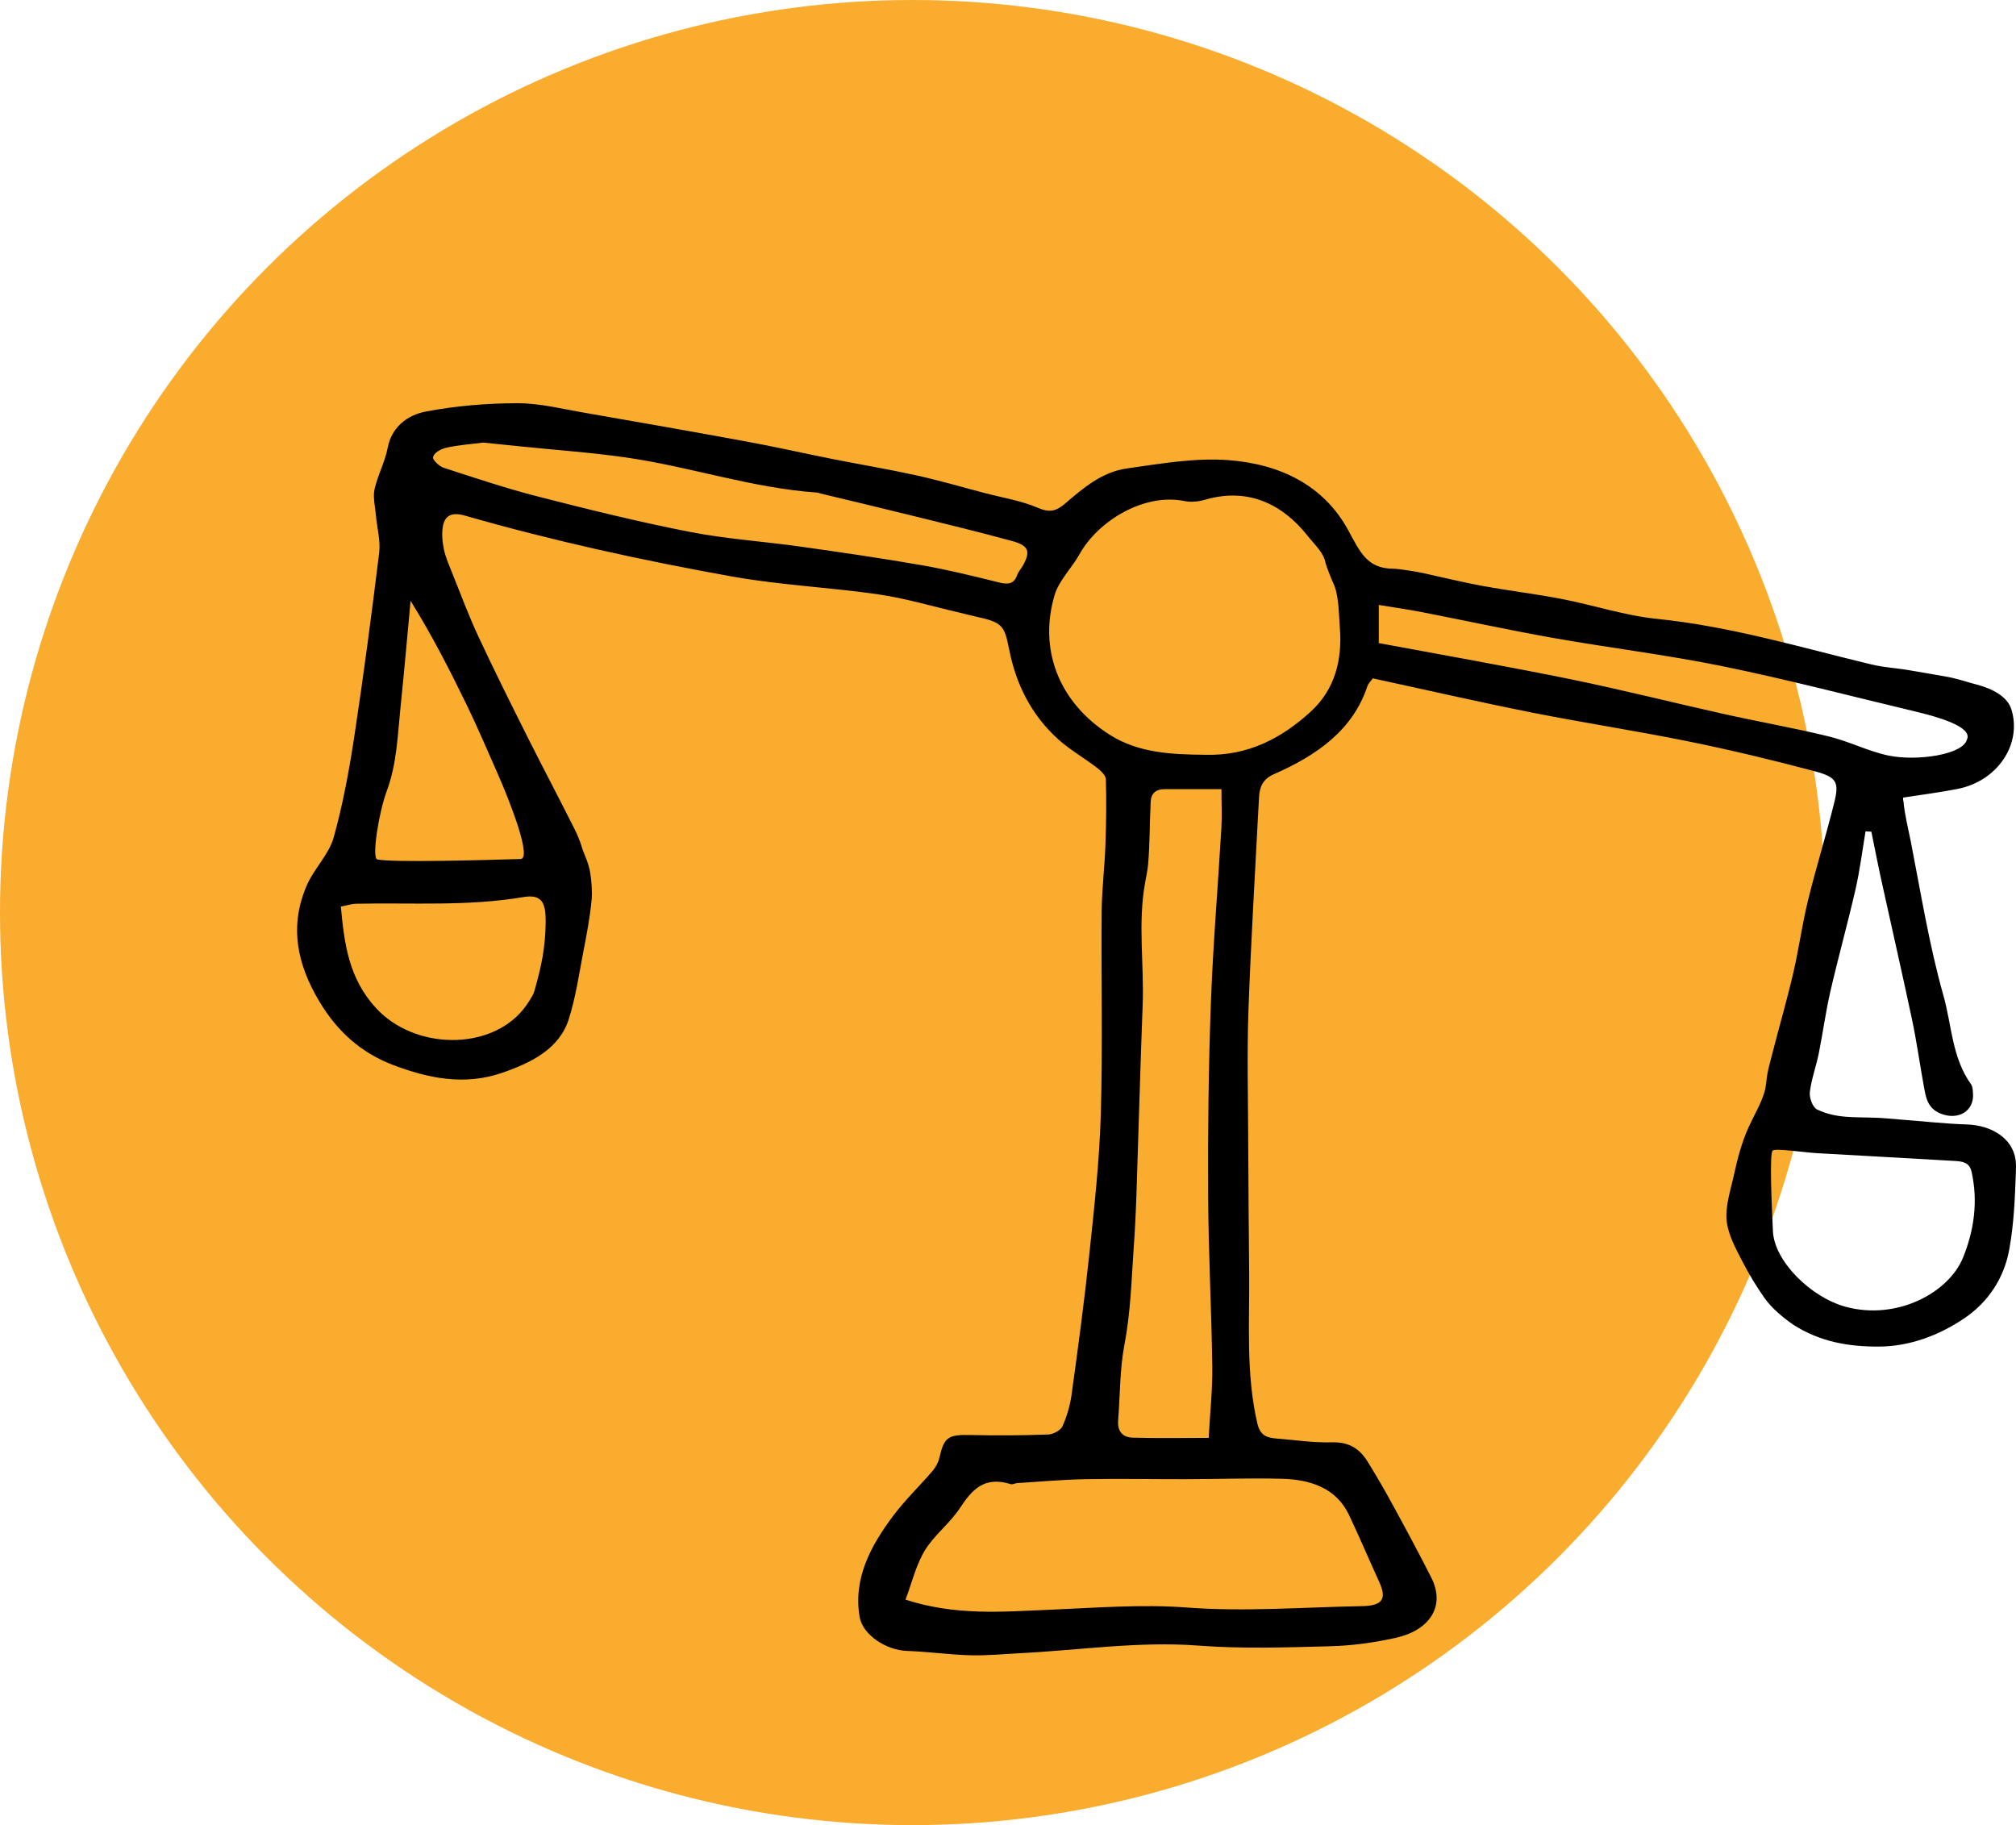
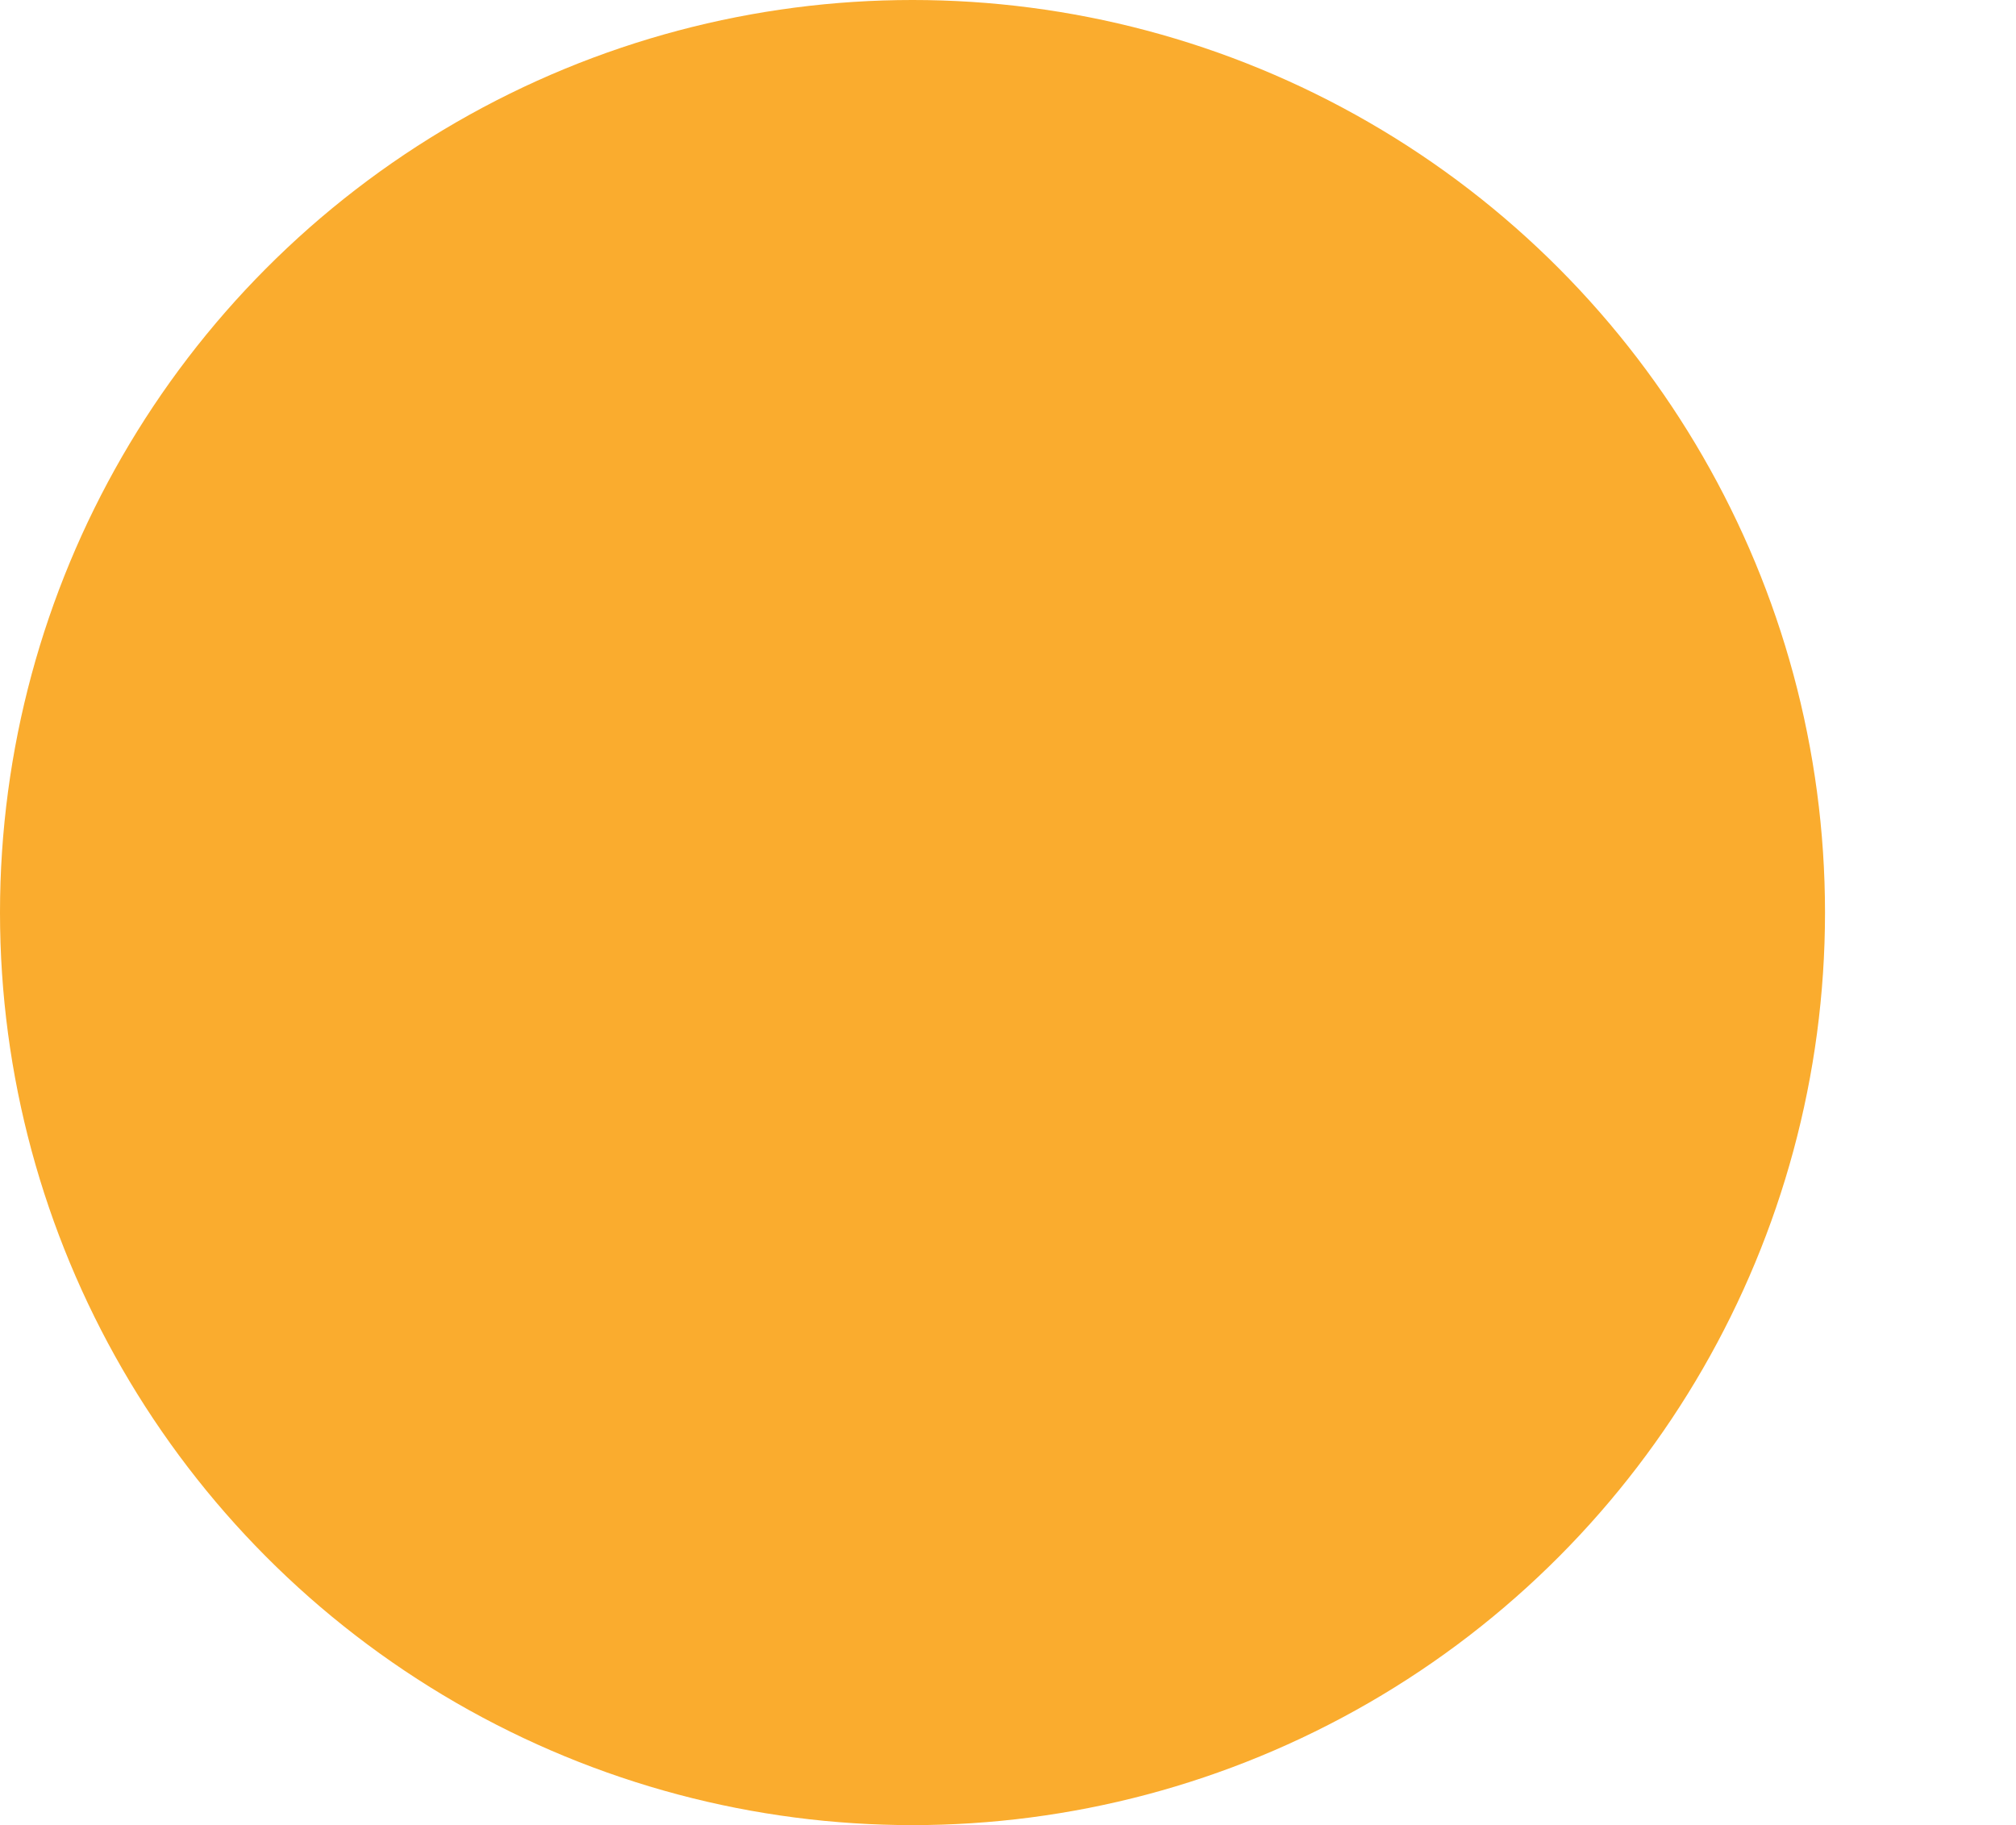
<svg xmlns="http://www.w3.org/2000/svg" width="95" height="86" viewBox="0 0 95 86" fill="none">
  <circle cx="43" cy="43" r="43" fill="#FAAC2E" />
-   <path d="M64.706 31.968C67.194 32.505 69.671 33.075 72.163 33.571C74.623 34.059 77.107 34.436 79.563 34.935C81.566 35.342 83.556 35.819 85.525 36.344C86.559 36.62 86.672 36.862 86.435 37.821C86.053 39.36 85.579 40.877 85.201 42.417C84.922 43.553 84.769 44.713 84.503 45.853C84.2 47.154 83.822 48.444 83.493 49.741C83.418 50.039 83.327 50.345 83.277 50.647C83.231 50.923 83.227 51.195 83.144 51.467C82.97 52.041 82.65 52.563 82.401 53.111C82.081 53.819 81.881 54.568 81.719 55.318C81.57 56.015 81.291 56.816 81.366 57.528C81.437 58.195 81.811 58.866 82.122 59.467C82.421 60.048 82.762 60.611 83.144 61.155C83.477 61.632 84.008 62.076 84.503 62.419C85.782 63.239 87.12 63.455 88.529 63.451C89.987 63.447 91.358 62.922 92.522 62.147C93.71 61.356 94.433 60.216 94.678 58.9C94.902 57.688 94.948 56.469 94.994 55.243C95.002 55.046 95.006 54.848 94.981 54.654C94.832 53.596 93.801 53.022 92.688 52.984C91.624 52.951 90.569 52.828 89.505 52.749C89.206 52.727 88.766 52.682 88.483 52.671C87.324 52.626 86.539 52.708 85.633 52.283C85.409 52.179 85.255 51.706 85.284 51.471C85.355 50.856 85.579 50.259 85.704 49.648C85.899 48.679 86.028 47.699 86.248 46.737C86.618 45.13 87.062 43.539 87.432 41.932C87.64 41.023 87.756 40.094 87.91 39.174C88.001 39.177 88.093 39.185 88.184 39.188C88.35 39.994 88.504 40.799 88.683 41.604C89.152 43.744 89.642 45.876 90.095 48.015C90.32 49.07 90.465 50.14 90.66 51.199C90.752 51.698 90.822 52.216 91.441 52.47C92.276 52.809 93.032 52.354 92.974 51.534C92.962 51.385 92.966 51.21 92.883 51.094C91.973 49.823 91.977 48.31 91.582 46.916C90.905 44.523 90.515 42.062 90.037 39.625C89.921 39.036 89.75 38.376 89.7 37.776C89.7 37.761 89.667 37.664 89.684 37.582C90.565 37.444 91.408 37.34 92.239 37.176C94.129 36.807 95.293 35.069 94.782 33.422C94.595 32.818 93.876 32.449 93.17 32.263C92.642 32.125 92.463 32.043 91.869 31.912C91.757 31.886 90.145 31.61 89.966 31.581C89.26 31.461 88.824 31.461 88.171 31.305C84.831 30.5 81.549 29.515 78.08 29.161C76.572 29.009 75.105 28.517 73.609 28.226C72.371 27.987 71.112 27.838 69.874 27.611C68.931 27.439 67.996 27.208 67.061 27.003C66.804 26.947 65.915 26.798 65.669 26.798C64.423 26.798 64.099 26.023 63.53 24.979C62.379 22.869 60.327 21.863 57.875 21.68C56.309 21.565 54.688 21.848 53.11 22.072C51.917 22.239 51.041 23.003 50.197 23.723C49.778 24.081 49.474 24.174 48.897 23.924C48.124 23.592 47.252 23.454 46.416 23.235C45.328 22.951 44.252 22.634 43.151 22.392C41.825 22.101 40.483 21.878 39.15 21.613C37.82 21.348 36.503 21.046 35.169 20.804C32.656 20.342 30.138 19.898 27.62 19.462C26.553 19.283 25.472 19 24.392 19C22.955 19 21.492 19.123 20.084 19.388C19.174 19.559 18.451 20.137 18.268 21.106C18.143 21.77 17.794 22.396 17.649 23.056C17.566 23.447 17.682 23.879 17.715 24.289C17.765 24.871 17.936 25.464 17.869 26.034C17.516 28.915 17.138 31.793 16.702 34.663C16.457 36.277 16.162 37.895 15.721 39.472C15.501 40.251 14.816 40.914 14.475 41.678C13.619 43.609 13.98 45.425 15.077 47.236C15.896 48.589 16.993 49.6 18.53 50.185C20.171 50.807 21.883 51.165 23.653 50.554C25.061 50.069 26.361 49.417 26.806 48.012C27.122 47.013 27.276 45.965 27.471 44.936C27.637 44.087 27.803 43.229 27.882 42.372C27.911 42.047 27.874 41.477 27.816 41.142C27.724 40.583 27.517 40.273 27.4 39.859C27.346 39.673 27.205 39.323 27.084 39.084C26.361 37.642 25.605 36.214 24.882 34.775C24.089 33.195 23.299 31.61 22.552 30.011C22.09 29.023 21.712 28.006 21.309 26.999C21.164 26.634 20.998 26.269 20.919 25.889C20.844 25.531 20.807 25.143 20.873 24.785C20.965 24.289 21.297 24.122 21.899 24.293C26.029 25.479 30.242 26.403 34.488 27.163C36.765 27.573 39.108 27.674 41.406 28.009C42.71 28.2 43.978 28.584 45.261 28.878C45.486 28.93 45.71 28.994 45.939 29.042C47.256 29.329 47.326 29.46 47.559 30.623C47.875 32.214 48.577 33.668 49.861 34.831C50.413 35.331 51.09 35.714 51.693 36.177C51.876 36.318 52.104 36.531 52.112 36.717C52.142 37.746 52.129 38.779 52.092 39.807C52.054 40.851 51.926 41.891 51.913 42.935C51.888 46.14 51.967 49.35 51.872 52.552C51.805 54.762 51.556 56.973 51.323 59.179C51.09 61.371 50.795 63.559 50.492 65.744C50.422 66.243 50.272 66.746 50.064 67.212C49.981 67.395 49.636 67.581 49.404 67.593C48.207 67.637 47.006 67.648 45.81 67.619C44.68 67.589 44.497 67.697 44.268 68.681C44.218 68.905 44.098 69.132 43.944 69.311C43.342 70.016 42.656 70.671 42.104 71.406C41.024 72.841 40.201 74.38 40.508 76.188C40.654 77.042 41.763 77.758 42.739 77.791C43.732 77.825 44.725 77.97 45.718 77.996C46.516 78.019 47.314 77.937 48.116 77.896C50.904 77.754 53.666 77.329 56.483 77.541C58.536 77.698 60.617 77.627 62.682 77.571C63.708 77.545 64.751 77.4 65.752 77.18C67.306 76.844 68.154 75.734 67.444 74.332C66.866 73.191 66.259 72.062 65.644 70.936C65.266 70.239 64.868 69.553 64.448 68.875C64.087 68.29 63.6 67.939 62.761 67.962C61.901 67.988 61.037 67.853 60.177 67.786C59.678 67.749 59.383 67.634 59.25 67.074C58.706 64.726 58.885 62.359 58.864 59.996C58.843 57.841 58.827 55.69 58.818 53.536C58.81 51.557 58.76 49.577 58.831 47.602C58.951 44.254 59.155 40.914 59.329 37.567C59.354 37.101 59.495 36.713 60.032 36.479C62.067 35.588 63.758 34.391 64.436 32.33C64.469 32.225 64.568 32.136 64.693 31.961L64.706 31.968ZM56.795 35.565C55.229 35.554 53.654 35.483 52.312 34.633C49.852 33.083 48.943 30.555 49.699 28.032C49.902 27.346 50.509 26.765 50.874 26.108C51.755 24.532 53.924 23.22 55.819 23.611C56.126 23.674 56.496 23.633 56.799 23.544C58.91 22.929 60.509 23.864 61.569 25.188C62.026 25.758 62.366 26.023 62.47 26.552C62.491 26.656 62.761 27.342 62.815 27.45C63.093 28.009 63.085 28.882 63.139 29.594C63.251 31.062 62.927 32.475 61.756 33.541C60.422 34.76 58.827 35.629 56.791 35.565H56.795ZM42.669 75.379C42.98 74.556 43.163 73.747 43.583 73.053C44.019 72.338 44.763 71.775 45.228 71.07C45.793 70.209 46.367 69.538 47.63 69.933C47.713 69.96 47.825 69.892 47.92 69.885C48.984 69.818 50.048 69.721 51.115 69.699C52.678 69.669 54.24 69.702 55.802 69.699C57.339 69.699 58.881 69.639 60.418 69.68C61.793 69.717 62.981 70.142 63.567 71.38C64.062 72.424 64.51 73.482 64.988 74.53C65.354 75.323 65.171 75.663 64.19 75.681C61.432 75.73 58.685 75.954 55.91 75.745C53.77 75.585 51.593 75.763 49.433 75.853C47.243 75.942 45.054 76.144 42.673 75.376L42.669 75.379ZM57.559 37.179C57.559 37.891 57.589 38.458 57.555 39.017C57.393 41.794 57.156 44.567 57.057 47.344C56.949 50.334 56.915 53.327 56.932 56.32C56.944 59.015 57.09 61.711 57.127 64.409C57.14 65.468 57.023 66.523 56.957 67.753C55.681 67.753 54.526 67.775 53.376 67.742C52.844 67.727 52.653 67.38 52.69 66.922C52.786 65.729 52.765 64.517 52.989 63.347C53.276 61.848 53.317 60.342 53.421 58.84C53.484 57.975 53.525 57.107 53.554 56.238C53.654 53.282 53.733 50.323 53.845 47.367C53.92 45.421 53.608 43.501 53.966 41.563C54.015 41.283 54.078 41.004 54.103 40.721C54.186 39.748 54.173 38.752 54.223 37.779C54.244 37.377 54.468 37.179 54.921 37.183C55.748 37.183 56.579 37.183 57.564 37.183L57.559 37.179ZM22.784 20.856C23.354 20.912 23.948 20.972 24.542 21.035C26.233 21.21 27.932 21.326 29.606 21.572C32.589 22.012 35.448 22.996 38.485 23.208C38.551 23.212 38.614 23.242 38.676 23.257C40.118 23.604 41.559 23.943 42.997 24.301C44.563 24.688 46.13 25.065 47.684 25.49C48.477 25.706 48.569 25.978 48.215 26.627C48.128 26.787 47.991 26.932 47.933 27.096C47.788 27.506 47.526 27.555 47.085 27.447C45.872 27.145 44.655 26.846 43.421 26.63C41.535 26.302 39.636 26.026 37.737 25.758C36.001 25.512 34.235 25.4 32.519 25.065C30.109 24.595 27.728 24.006 25.356 23.398C23.852 23.015 22.381 22.519 20.91 22.042C20.707 21.975 20.433 21.721 20.404 21.572C20.428 21.326 20.79 21.154 21.023 21.099C21.588 20.968 22.182 20.931 22.784 20.853V20.856ZM83.539 54.211C83.693 54.102 84.993 54.3 85.616 54.337C87.777 54.46 89.933 54.576 92.094 54.703C92.463 54.725 92.8 54.755 92.904 55.206C93.219 56.593 93.028 57.968 92.509 59.246C91.836 60.92 89.38 62.229 86.975 61.576C85.321 61.125 83.618 59.429 83.547 58.028C83.485 56.76 83.377 54.322 83.535 54.214L83.539 54.211ZM92.688 34.842C92.517 35.562 90.315 35.882 88.978 35.599C88.014 35.394 87.124 34.928 86.165 34.697C84.528 34.298 82.858 34.007 81.208 33.638C78.819 33.105 76.447 32.505 74.049 32.013C71.05 31.402 68.034 30.872 64.972 30.302V28.505C65.703 28.625 66.351 28.718 66.991 28.841C69.039 29.24 71.075 29.683 73.127 30.049C75.799 30.522 78.508 30.85 81.162 31.39C84.212 32.013 87.22 32.803 90.245 33.523C91.18 33.746 92.987 34.227 92.688 34.846V34.842ZM16.066 42.718C16.349 42.663 16.569 42.588 16.793 42.584C19.415 42.528 22.045 42.715 24.658 42.271C25.551 42.118 25.722 42.562 25.713 43.438C25.705 44.638 25.51 45.559 25.173 46.726C25.119 46.919 24.82 47.363 24.666 47.553C23.067 49.532 19.519 49.462 17.72 47.501C16.423 46.092 16.224 44.452 16.062 42.722L16.066 42.718ZM24.479 40.478C22.826 40.527 18.517 40.65 17.782 40.497C17.504 40.445 17.853 38.268 18.222 37.284C18.704 35.986 18.733 34.678 18.87 33.362C19.045 31.681 19.19 29.996 19.348 28.311C20.375 29.963 21.21 31.603 22.012 33.254C22.523 34.313 22.984 35.394 23.457 36.467C24.006 37.712 25.152 40.605 24.479 40.474V40.478Z" fill="black" />
</svg>